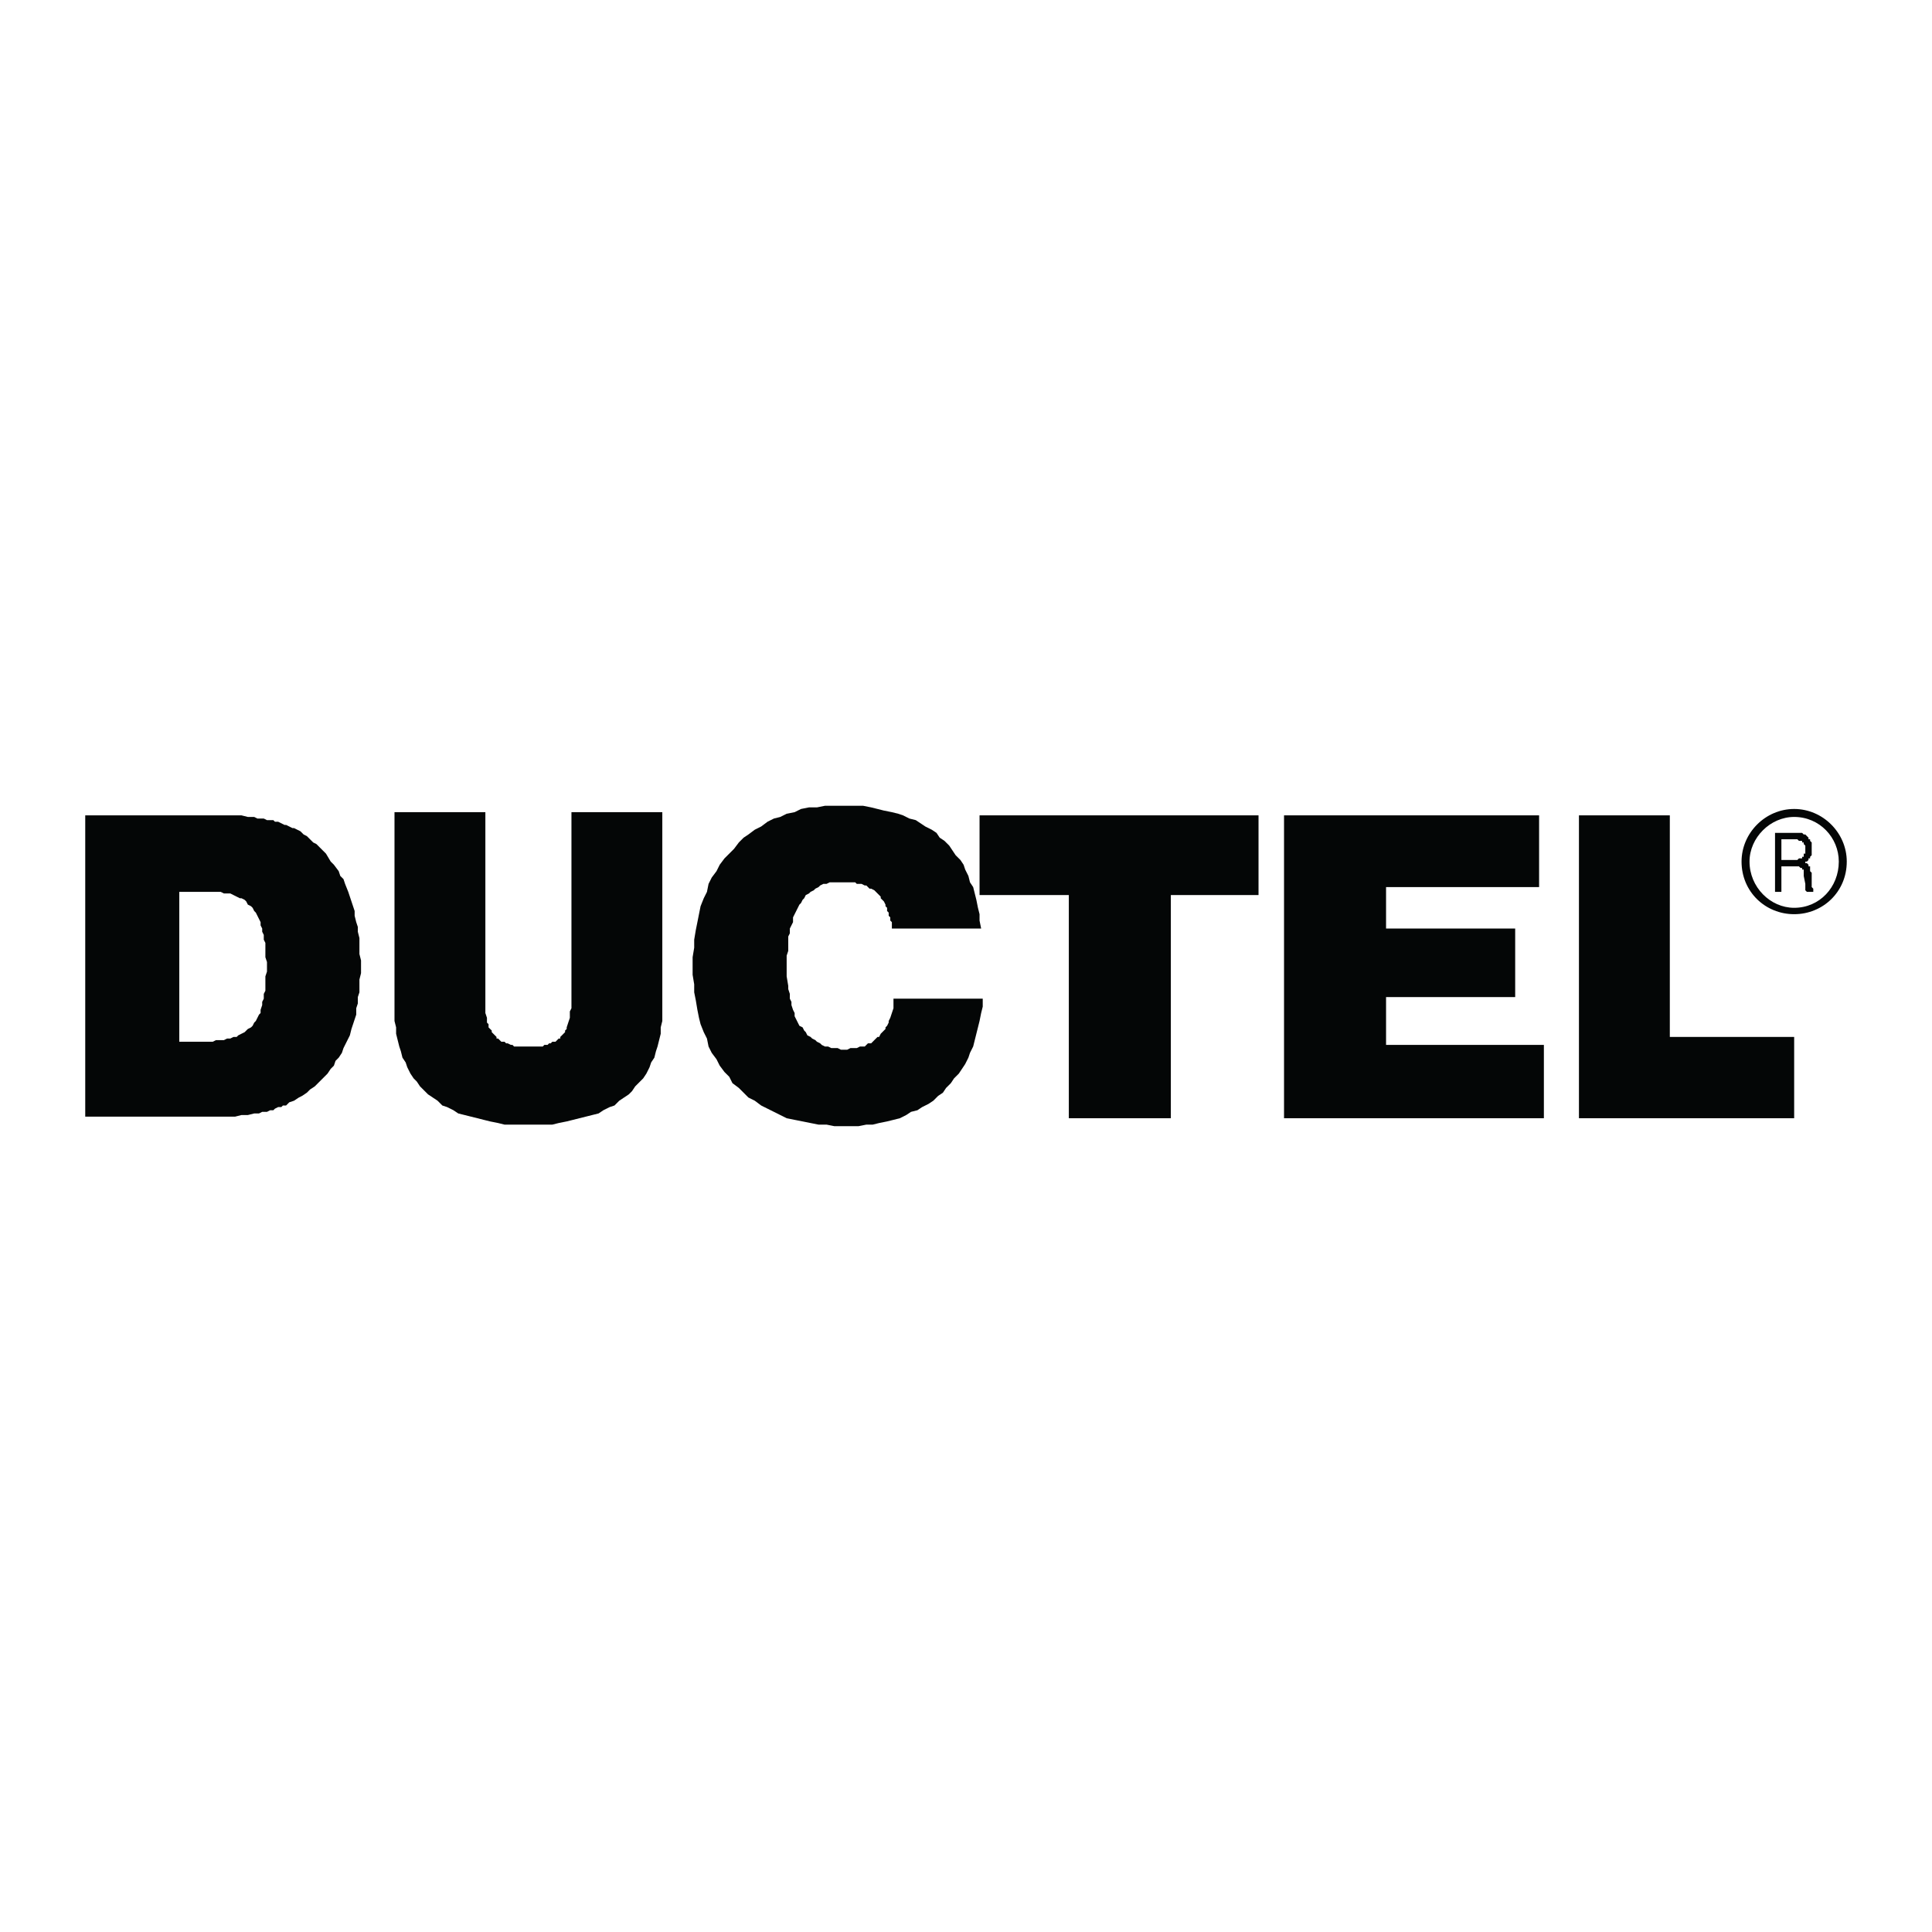
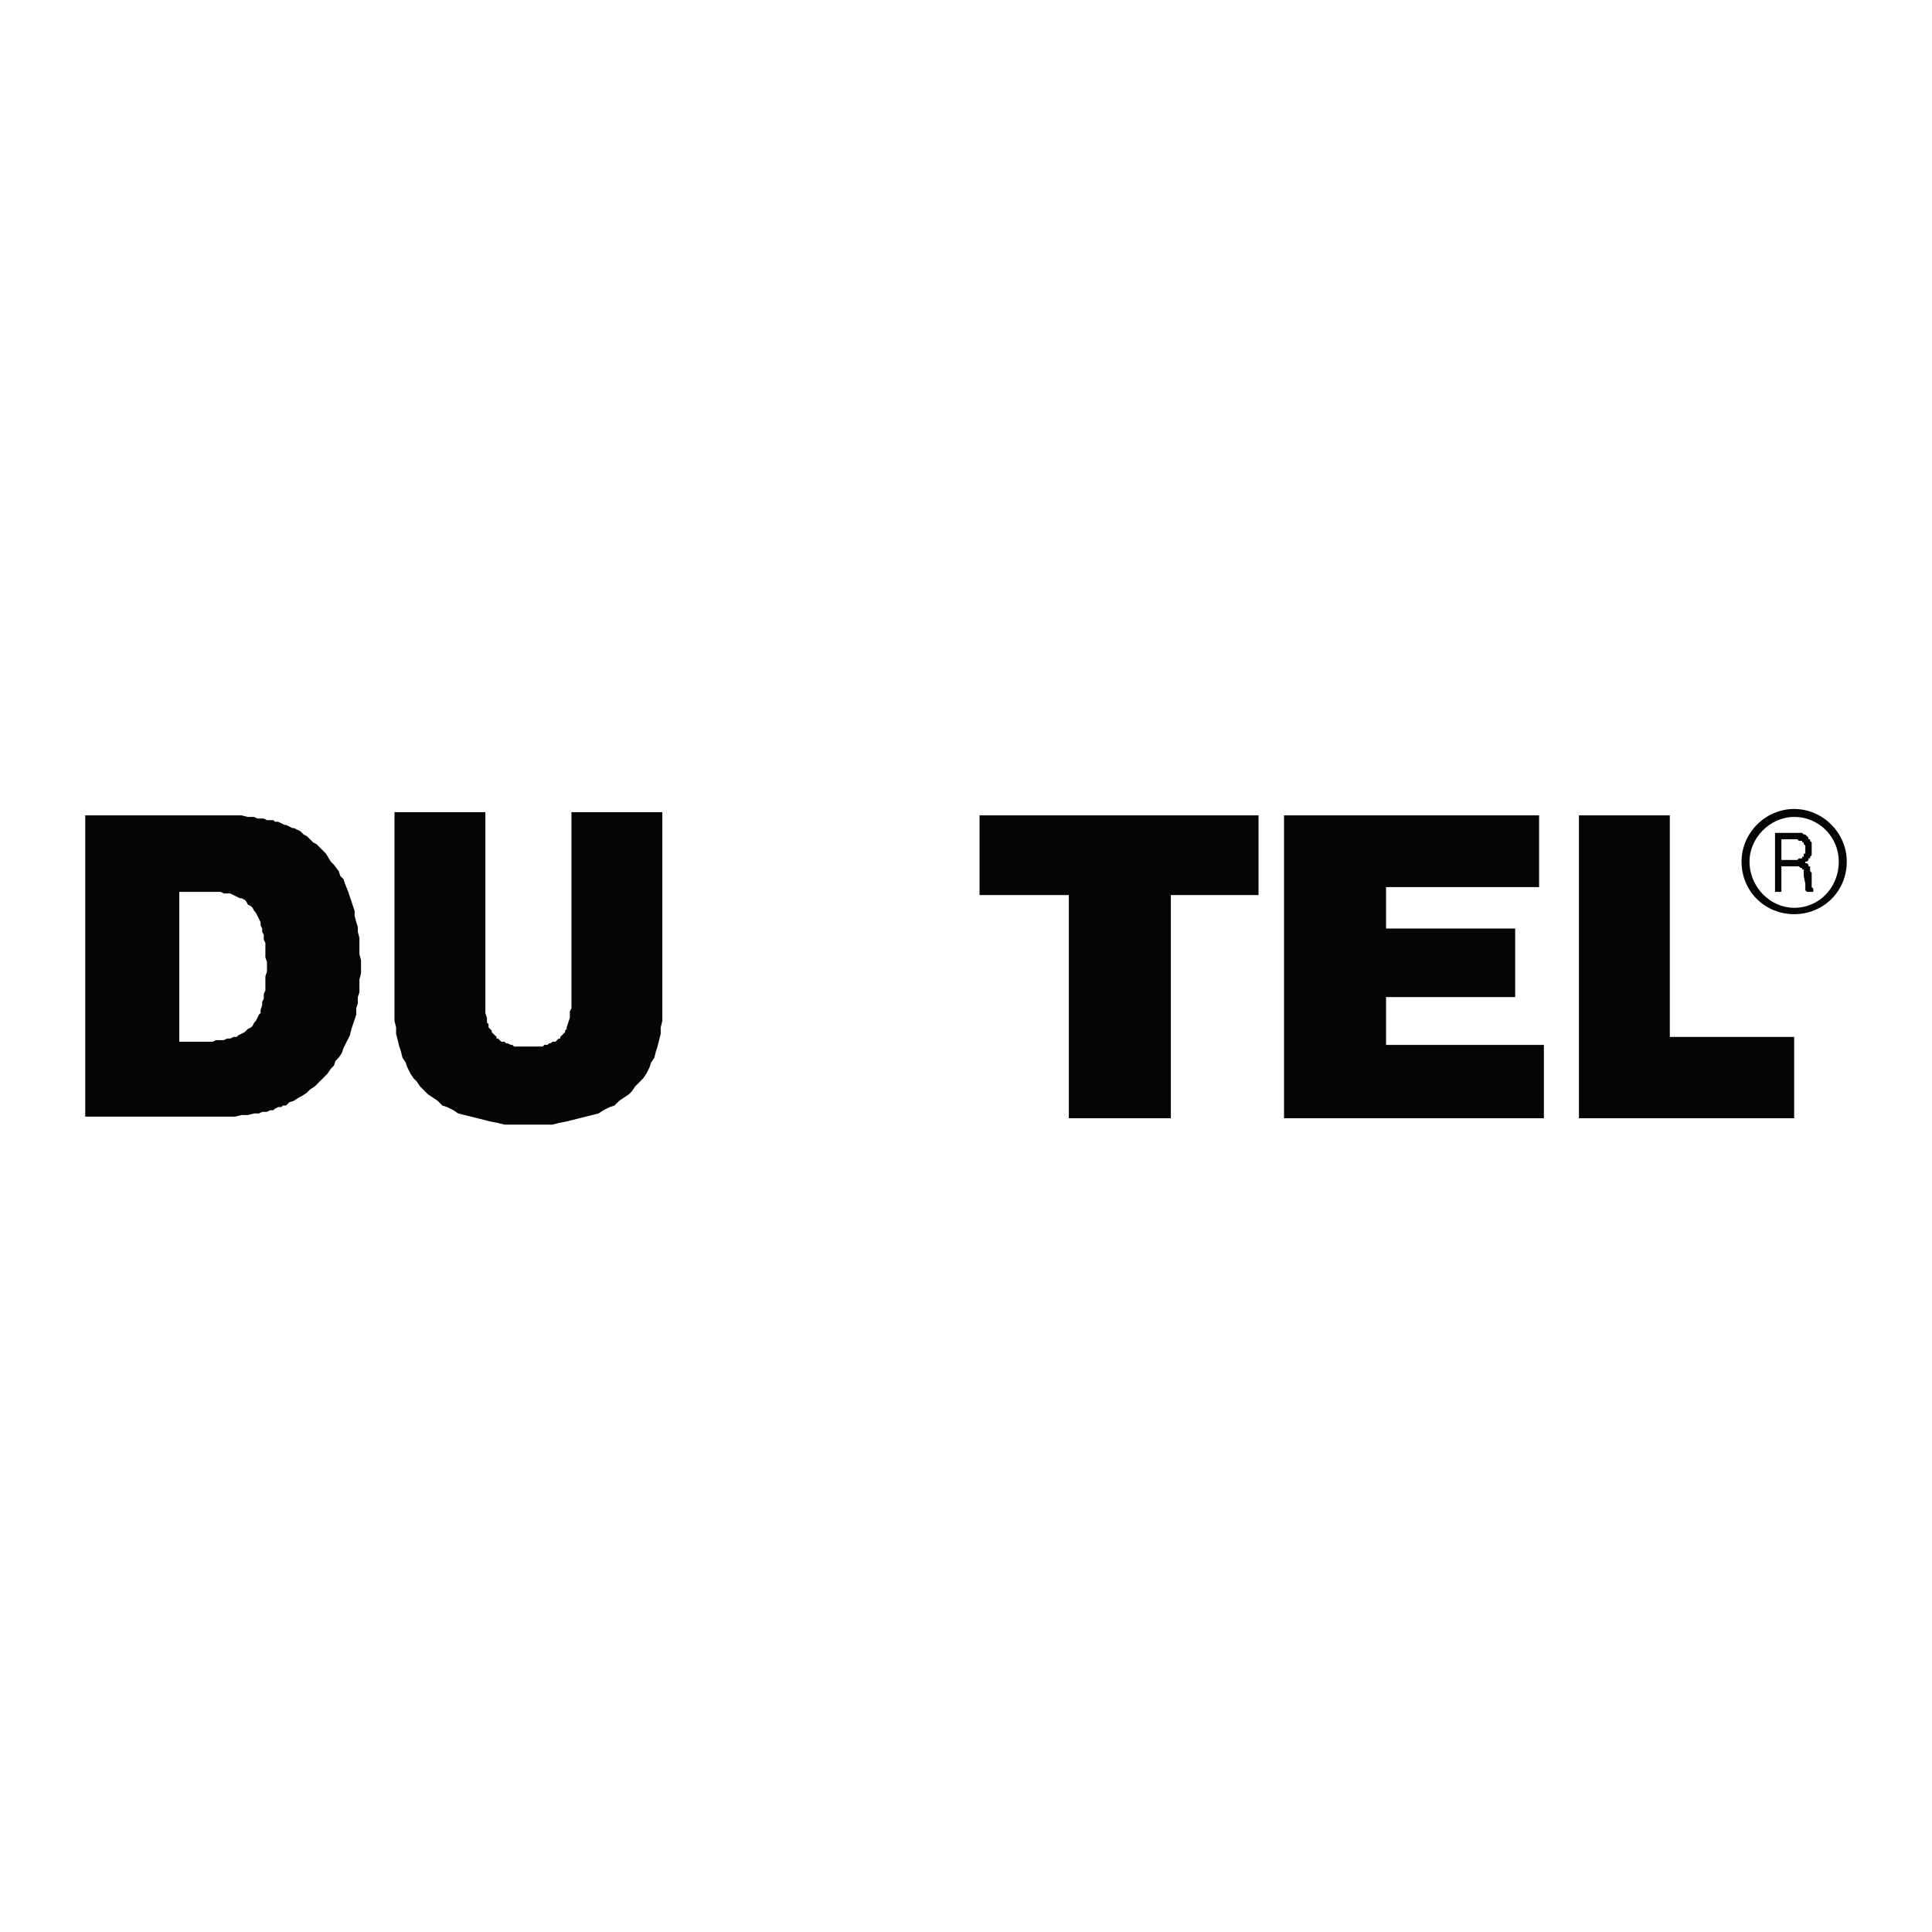
<svg xmlns="http://www.w3.org/2000/svg" version="1.0" id="Layer_1" x="0px" y="0px" width="192.756px" height="192.756px" viewBox="0 0 192.756 192.756" enable-background="new 0 0 192.756 192.756" xml:space="preserve">
  <g>
    <polygon fill-rule="evenodd" clip-rule="evenodd" fill="#FFFFFF" points="0,0 192.756,0 192.756,192.756 0,192.756 0,0  " />
    <path fill-rule="evenodd" clip-rule="evenodd" fill="#040606" d="M174.55,85.96c0,2.544,2.068,4.612,4.454,4.612   c2.545,0,4.453-2.067,4.453-4.612c0-2.386-1.908-4.454-4.453-4.454C176.618,81.507,174.55,83.575,174.55,85.96L174.55,85.96z    M173.755,85.96c0-2.863,2.386-5.249,5.249-5.249c2.862,0,5.248,2.386,5.248,5.249c0,3.022-2.386,5.249-5.248,5.249   C176.141,91.209,173.755,88.982,173.755,85.96L173.755,85.96z" />
    <polygon fill-rule="evenodd" clip-rule="evenodd" fill="#040606" points="157.532,111.566 179.004,111.566 179.004,103.455    166.598,103.455 166.598,81.348 157.532,81.348 157.532,111.566  " />
    <polygon fill-rule="evenodd" clip-rule="evenodd" fill="#040606" points="128.108,111.566 154.033,111.566 154.033,104.25    138.287,104.25 138.287,99.479 151.17,99.479 151.17,92.64 138.287,92.64 138.287,88.505 153.556,88.505 153.556,81.348    128.108,81.348 128.108,111.566  " />
    <polygon fill-rule="evenodd" clip-rule="evenodd" fill="#040606" points="106.637,111.566 116.815,111.566 116.815,89.3    125.563,89.3 125.563,81.348 97.73,81.348 97.73,89.3 106.637,89.3 106.637,111.566  " />
-     <polygon fill-rule="evenodd" clip-rule="evenodd" fill="#040606" points="89.142,99.639 89.142,99.957 89.142,100.275    89.142,100.592 88.982,101.07 88.823,101.547 88.664,101.865 88.664,102.023 88.505,102.342 88.346,102.502 88.346,102.66    88.187,102.818 88.028,102.979 87.869,103.137 87.71,103.455 87.551,103.455 87.392,103.615 87.233,103.773 87.074,103.934    86.915,104.092 86.597,104.092 86.438,104.25 86.278,104.41 85.96,104.41 85.801,104.41 85.483,104.568 85.324,104.568    85.006,104.568 84.847,104.568 84.529,104.729 83.893,104.729 83.575,104.568 83.256,104.568 82.938,104.568 82.62,104.41    82.302,104.41 81.984,104.25 81.825,104.092 81.507,103.934 81.348,103.773 81.03,103.615 80.871,103.455 80.553,103.297    80.394,102.979 80.235,102.818 80.076,102.502 79.758,102.342 79.598,102.023 79.439,101.705 79.28,101.389 79.28,101.07    79.121,100.752 78.962,100.275 78.962,99.957 78.803,99.639 78.803,99.162 78.644,98.684 78.644,98.365 78.485,97.412    78.485,96.298 78.485,95.344 78.644,94.867 78.644,94.39 78.644,93.913 78.644,93.436 78.803,93.118 78.803,92.64 78.962,92.322    79.121,92.004 79.121,91.527 79.28,91.209 79.439,90.891 79.758,90.254 79.917,90.095 80.076,89.777 80.235,89.618 80.394,89.3    80.712,89.141 80.871,88.982 81.189,88.823 81.348,88.664 81.666,88.505 81.825,88.346 82.143,88.187 82.461,88.187 82.779,88.028    83.098,88.028 83.416,88.028 83.734,88.028 84.052,88.028 84.211,88.028 84.529,88.028 84.847,88.028 85.006,88.028 85.324,88.028    85.483,88.187 85.801,88.187 85.96,88.187 86.278,88.346 86.438,88.346 86.597,88.505 86.755,88.664 86.915,88.664 87.233,88.823    87.392,88.982 87.551,89.141 87.71,89.3 87.869,89.459 87.869,89.618 88.028,89.777 88.187,89.937 88.346,90.254 88.346,90.414    88.505,90.572 88.505,90.891 88.664,91.05 88.664,91.368 88.823,91.527 88.823,91.845 88.982,92.004 88.982,92.322 88.982,92.64    97.889,92.64 97.73,91.845 97.73,91.209 97.571,90.572 97.412,89.777 97.253,89.141 97.094,88.505 96.776,88.028 96.617,87.392    96.298,86.755 96.139,86.278 95.821,85.801 95.344,85.324 95.026,84.847 94.708,84.37 94.231,83.893 93.754,83.575 93.436,83.097    92.958,82.779 92.322,82.461 91.845,82.143 91.368,81.825 90.731,81.666 90.096,81.348 89.619,81.188 88.982,81.03 88.187,80.871    87.551,80.711 86.915,80.553 86.12,80.394 85.483,80.394 84.688,80.394 83.893,80.394 83.098,80.394 82.302,80.394 81.507,80.553    80.712,80.553 79.917,80.711 79.28,81.03 78.485,81.188 77.849,81.507 77.213,81.666 76.577,81.984 75.94,82.461 75.304,82.779    74.668,83.256 74.191,83.575 73.714,84.052 73.236,84.688 72.759,85.165 72.282,85.642 71.805,86.278 71.487,86.915 71.01,87.551    70.692,88.187 70.533,88.982 70.214,89.618 69.896,90.414 69.737,91.209 69.579,92.004 69.419,92.799 69.26,93.753 69.26,94.549    69.102,95.503 69.102,96.298 69.102,97.252 69.26,98.207 69.26,99.002 69.419,99.797 69.579,100.752 69.737,101.547    69.896,102.184 70.214,102.979 70.533,103.615 70.692,104.41 71.01,105.045 71.487,105.682 71.805,106.318 72.282,106.955    72.759,107.432 73.078,108.068 73.714,108.545 74.191,109.021 74.668,109.5 75.304,109.818 75.94,110.295 76.577,110.613    77.213,110.93 77.849,111.248 78.485,111.566 79.28,111.727 80.076,111.885 80.871,112.045 81.666,112.203 82.461,112.203    83.256,112.361 84.052,112.361 84.847,112.361 85.643,112.361 86.438,112.203 87.074,112.203 87.71,112.045 88.505,111.885    89.142,111.727 89.777,111.566 90.414,111.248 90.891,110.93 91.527,110.771 92.004,110.453 92.64,110.135 93.118,109.818    93.595,109.34 94.072,109.021 94.39,108.545 94.867,108.068 95.185,107.59 95.662,107.113 95.98,106.637 96.298,106.16    96.617,105.523 96.776,105.045 97.094,104.41 97.253,103.773 97.412,103.137 97.571,102.502 97.73,101.865 97.889,101.07    98.048,100.434 98.048,99.639 89.142,99.639  " />
    <polygon fill-rule="evenodd" clip-rule="evenodd" fill="#040606" points="39.359,81.03 39.359,100.434 39.359,101.229    39.359,101.865 39.519,102.502 39.519,103.137 39.677,103.773 39.836,104.41 39.996,104.887 40.154,105.523 40.473,106    40.632,106.477 40.95,107.113 41.268,107.59 41.586,107.908 41.904,108.387 42.381,108.863 42.699,109.182 43.177,109.5    43.654,109.818 44.131,110.295 44.608,110.453 45.244,110.771 45.721,111.09 46.357,111.248 46.994,111.408 47.63,111.566    48.266,111.727 48.902,111.885 49.697,112.045 50.334,112.203 51.129,112.203 51.924,112.203 52.719,112.203 53.515,112.203    54.31,112.203 55.105,112.203 55.741,112.045 56.537,111.885 57.173,111.727 57.809,111.566 58.445,111.408 59.081,111.248    59.718,111.09 60.195,110.771 60.831,110.453 61.308,110.295 61.785,109.818 62.262,109.5 62.739,109.182 63.057,108.863    63.375,108.387 63.853,107.908 64.171,107.59 64.489,107.113 64.807,106.477 64.966,106 65.284,105.523 65.443,104.887    65.602,104.41 65.761,103.773 65.92,103.137 65.92,102.502 66.079,101.865 66.079,101.229 66.079,100.434 66.079,81.03    57.014,81.03 57.014,99.639 57.014,99.957 57.014,100.275 57.014,100.592 56.854,100.91 56.854,101.07 56.854,101.389    56.854,101.547 56.695,102.023 56.537,102.502 56.537,102.66 56.377,102.818 56.377,102.979 56.218,103.137 56.06,103.297    55.9,103.455 55.9,103.615 55.741,103.615 55.582,103.773 55.423,103.934 55.105,103.934 54.946,104.092 54.787,104.092    54.628,104.25 54.31,104.25 54.151,104.41 53.833,104.41 53.673,104.41 53.355,104.41 53.038,104.41 52.719,104.41 52.401,104.41    52.083,104.41 51.924,104.41 51.606,104.41 51.288,104.41 51.129,104.25 50.97,104.25 50.652,104.092 50.493,104.092    50.334,103.934 50.016,103.934 49.856,103.773 49.697,103.615 49.538,103.615 49.538,103.455 49.379,103.297 49.22,103.137    49.061,102.979 49.061,102.818 48.902,102.66 48.743,102.502 48.743,102.184 48.584,102.023 48.584,101.865 48.584,101.547    48.425,101.07 48.425,100.91 48.425,100.592 48.425,100.275 48.425,81.03 39.359,81.03  " />
    <polygon fill-rule="evenodd" clip-rule="evenodd" fill="#040606" points="8.504,111.408 19.796,111.408 21.228,111.408    22.023,111.408 22.659,111.408 23.455,111.408 24.091,111.248 24.727,111.248 25.363,111.09 25.522,111.09 25.84,111.09    26.159,110.93 26.477,110.93 26.636,110.93 26.954,110.771 27.271,110.771 27.431,110.613 27.749,110.453 28.067,110.453    28.226,110.295 28.544,110.295 28.862,109.977 29.339,109.818 29.816,109.5 30.135,109.34 30.612,109.021 30.93,108.703    31.407,108.387 31.725,108.068 32.043,107.75 32.361,107.432 32.679,107.113 32.997,106.637 33.315,106.318 33.475,105.842    33.793,105.523 34.111,105.045 34.27,104.568 34.429,104.25 34.747,103.615 34.906,103.297 35.065,102.66 35.224,102.184    35.383,101.705 35.542,101.229 35.542,100.592 35.701,100.115 35.701,99.479 35.86,99.002 35.86,98.365 35.86,97.73 36.02,97.094    36.02,96.458 36.02,95.821 35.86,95.185 35.86,94.708 35.86,94.072 35.86,93.595 35.701,92.958 35.701,92.481 35.542,92.004    35.383,91.368 35.383,90.891 35.224,90.414 35.065,89.937 34.906,89.459 34.747,88.982 34.429,88.187 34.27,87.71 33.952,87.392    33.793,86.915 33.315,86.278 32.997,85.96 32.521,85.165 32.202,84.847 31.884,84.529 31.566,84.21 31.248,84.052 30.93,83.734    30.612,83.416 30.293,83.256 29.976,82.938 29.657,82.779 29.339,82.62 29.18,82.62 28.862,82.461 28.544,82.302 28.385,82.302    28.067,82.143 27.749,81.984 27.431,81.984 27.271,81.825 26.954,81.825 26.636,81.825 26.317,81.666 25.999,81.666 25.681,81.666    25.363,81.507 24.727,81.507 24.091,81.348 23.455,81.348 22.818,81.348 22.023,81.348 21.387,81.348 20.592,81.348 8.504,81.348    8.504,111.408 17.888,103.934 17.888,88.982 20.91,88.982 21.228,88.982 21.705,88.982 22.023,88.982 22.341,89.141 22.659,89.141    22.978,89.141 23.295,89.3 23.613,89.459 23.932,89.618 24.091,89.618 24.409,89.777 24.568,89.937 24.727,90.254 25.045,90.414    25.204,90.572 25.363,90.891 25.522,91.05 25.681,91.368 25.84,91.686 25.999,92.004 25.999,92.322 26.159,92.64 26.159,92.958    26.317,93.276 26.317,93.753 26.477,94.072 26.477,94.549 26.477,95.026 26.477,95.503 26.636,95.98 26.636,96.935 26.477,97.412    26.477,97.889 26.477,98.365 26.477,98.844 26.317,99.162 26.317,99.639 26.159,99.957 26.159,100.275 25.999,100.752    25.999,101.07 25.84,101.229 25.681,101.547 25.522,101.865 25.363,102.023 25.204,102.342 25.045,102.502 24.727,102.66    24.568,102.818 24.409,102.979 24.091,103.137 23.772,103.297 23.613,103.455 23.295,103.455 22.978,103.615 22.659,103.615    22.341,103.773 21.864,103.773 21.546,103.773 21.228,103.934 20.751,103.934 20.273,103.934 17.888,103.934 8.504,111.408  " />
    <polygon fill-rule="evenodd" clip-rule="evenodd" fill="#040606" points="177.095,83.097 177.095,88.982 177.73,88.982    177.73,86.438 179.162,86.438 179.48,86.438 179.48,86.438 179.64,86.596 179.64,86.596 179.799,86.596 179.799,86.596    179.799,86.755 179.958,86.755 179.958,86.915 179.958,86.915 179.958,87.074 179.958,87.233 179.958,87.392 180.117,88.187    180.117,88.346 180.117,88.346 180.117,88.505 180.117,88.664 180.117,88.664 180.117,88.823 180.117,88.823 180.275,88.982    180.912,88.982 180.912,88.823 180.912,88.664 180.912,88.664 180.912,88.664 180.753,88.505 180.753,88.505 180.753,88.346    180.753,88.187 180.753,88.028 180.753,87.074 180.594,86.915 180.594,86.755 180.594,86.596 180.594,86.438 180.435,86.438    180.435,86.278 180.435,86.278 180.435,86.278 180.275,86.119 180.275,86.119 180.117,86.119 180.117,86.119 180.117,85.96    180.275,85.96 180.275,85.96 180.435,85.801 180.435,85.801 180.435,85.642 180.594,85.642 180.594,85.483 180.594,85.483    180.753,85.324 180.753,85.324 180.753,85.165 180.753,85.006 180.753,85.006 180.753,84.847 180.753,84.529 180.753,84.529    180.753,84.37 180.753,84.21 180.753,84.21 180.753,84.052 180.594,83.893 180.594,83.893 180.594,83.734 180.435,83.734    180.435,83.575 180.435,83.575 180.275,83.416 180.275,83.416 180.275,83.416 180.117,83.256 179.958,83.256 179.958,83.256    179.799,83.097 179.64,83.097 179.48,83.097 179.321,83.097 179.162,83.097 177.095,83.097 177.73,83.734 179.004,83.734    179.162,83.734 179.321,83.734 179.48,83.893 179.48,83.893 179.64,83.893 179.799,83.893 179.799,84.052 179.799,84.052    179.958,84.052 179.958,84.21 179.958,84.21 180.117,84.37 180.117,84.529 180.117,84.688 180.117,84.847 180.117,85.006    180.117,85.165 179.958,85.165 179.958,85.324 179.958,85.483 179.799,85.483 179.799,85.483 179.799,85.642 179.64,85.642    179.48,85.642 179.48,85.642 179.321,85.801 179.162,85.801 179.004,85.801 177.73,85.801 177.73,83.734 177.095,83.097  " />
  </g>
</svg>